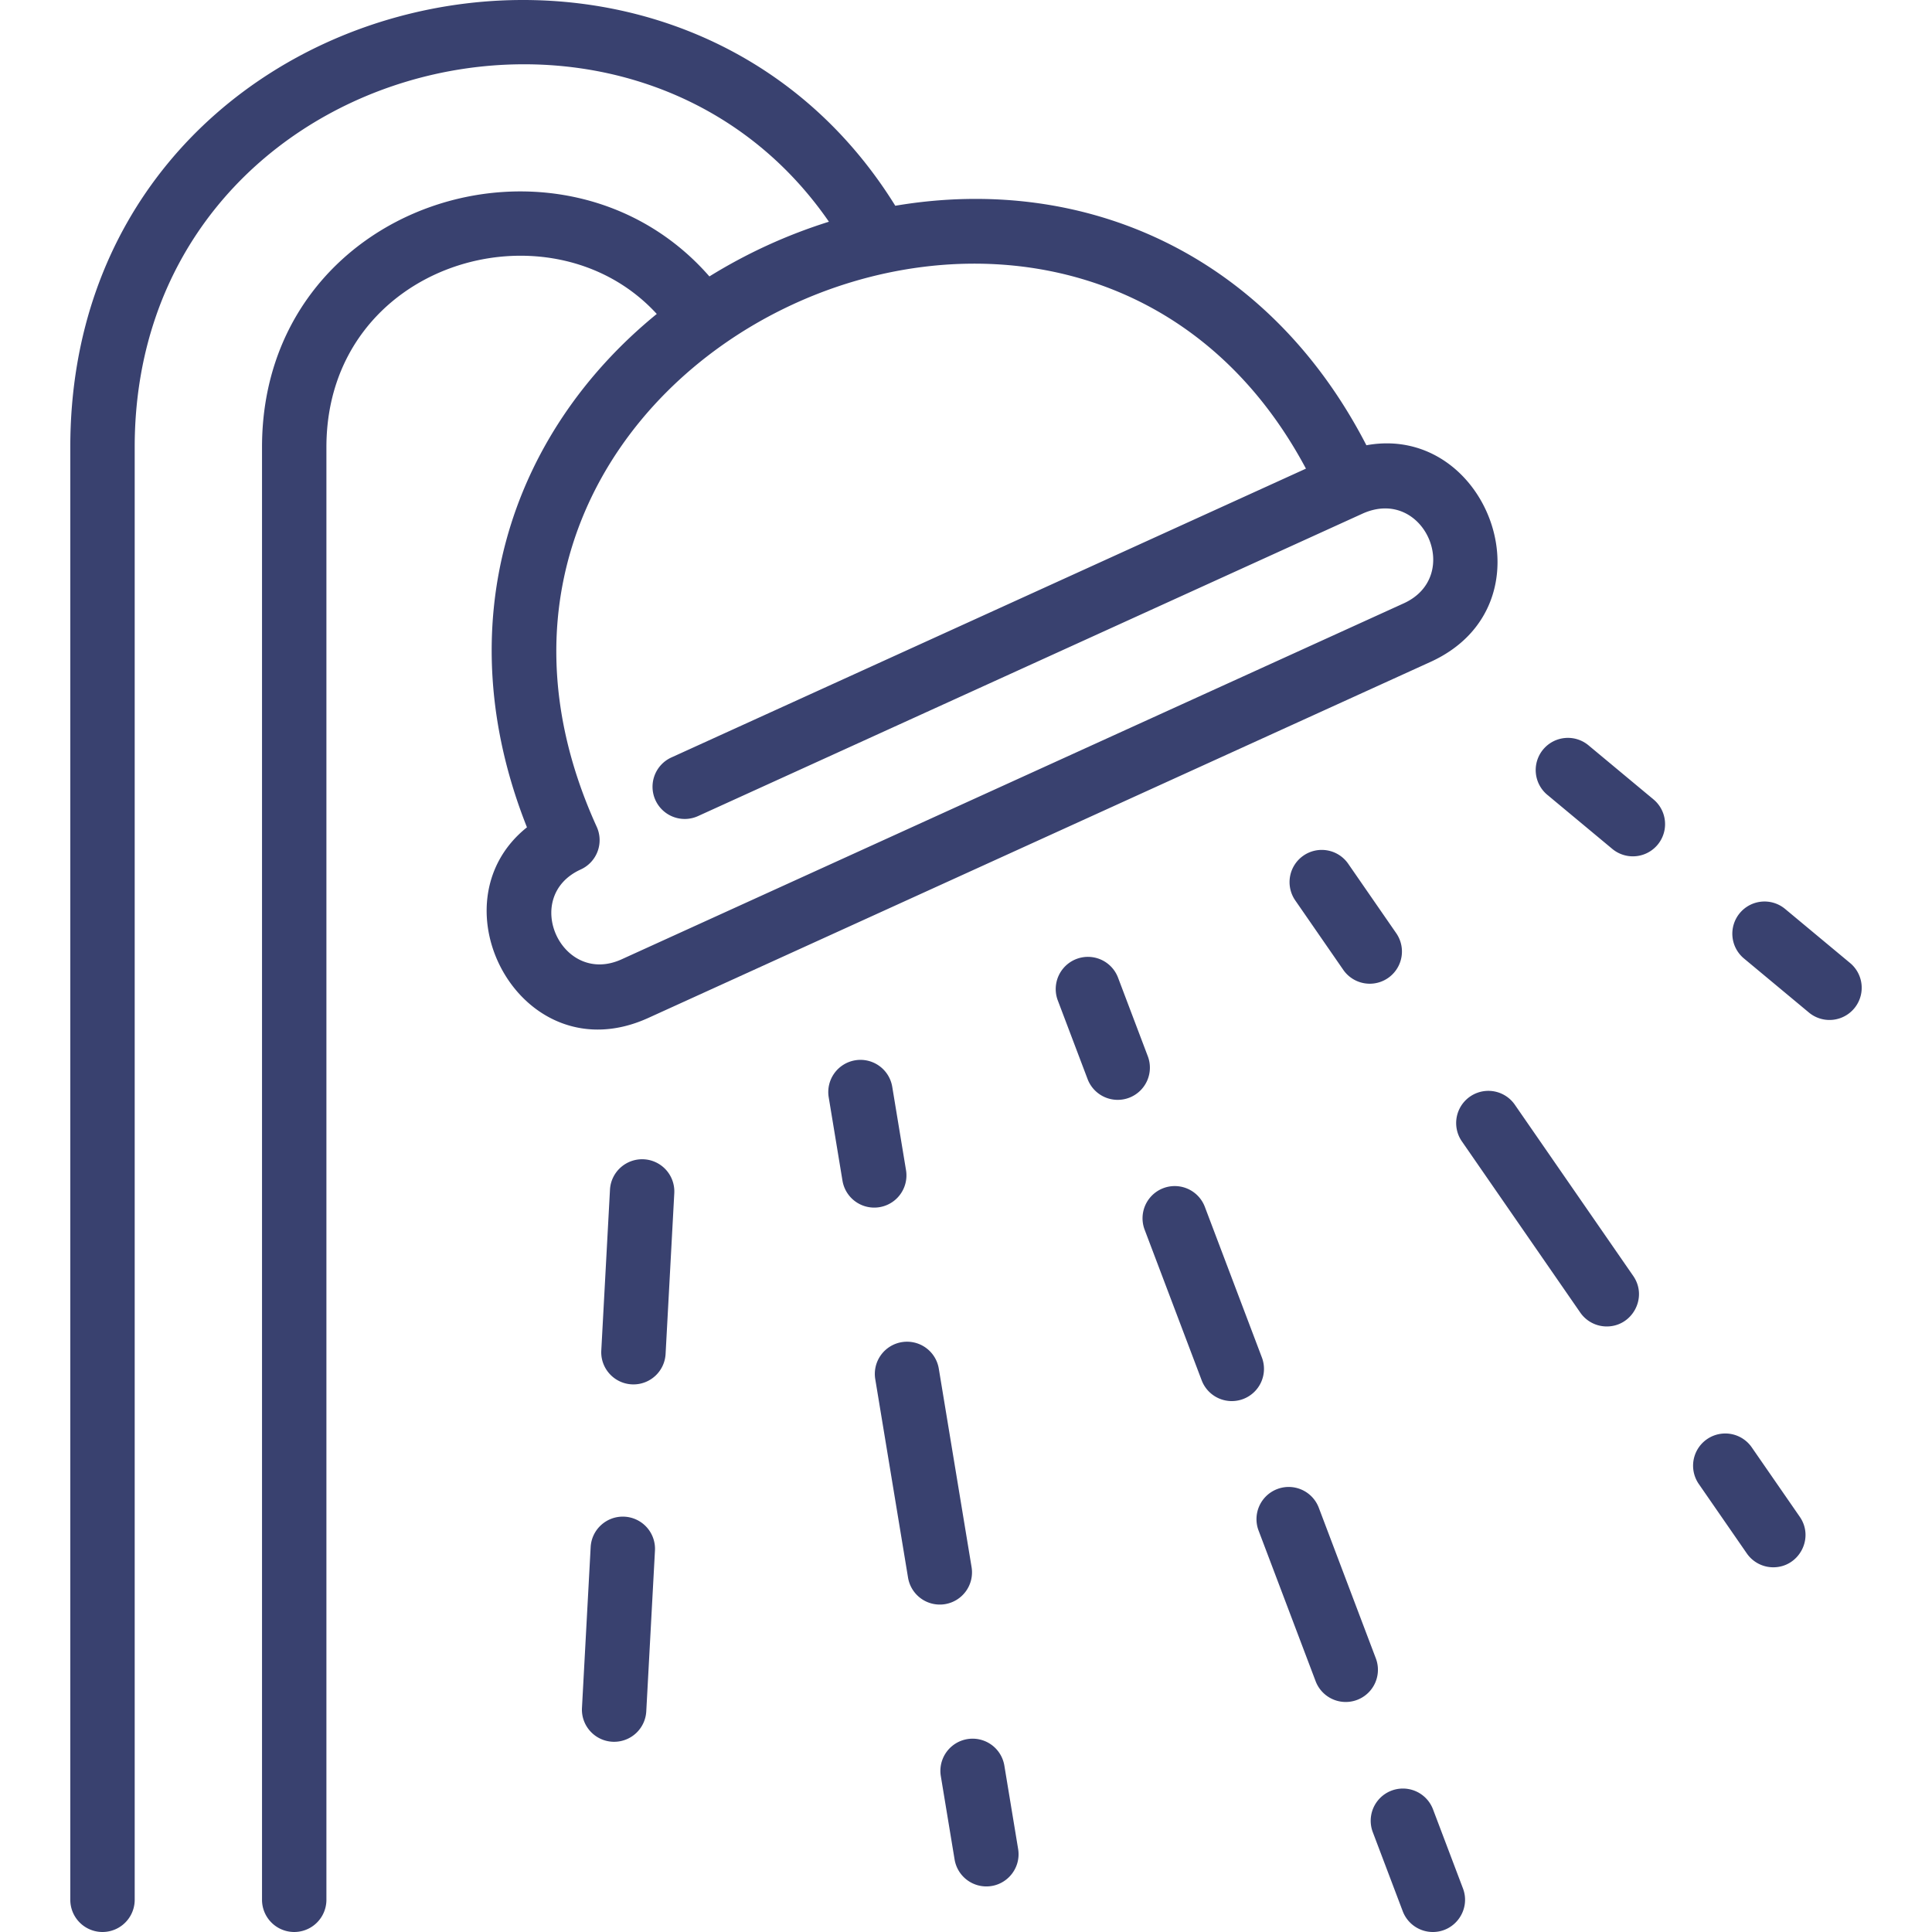
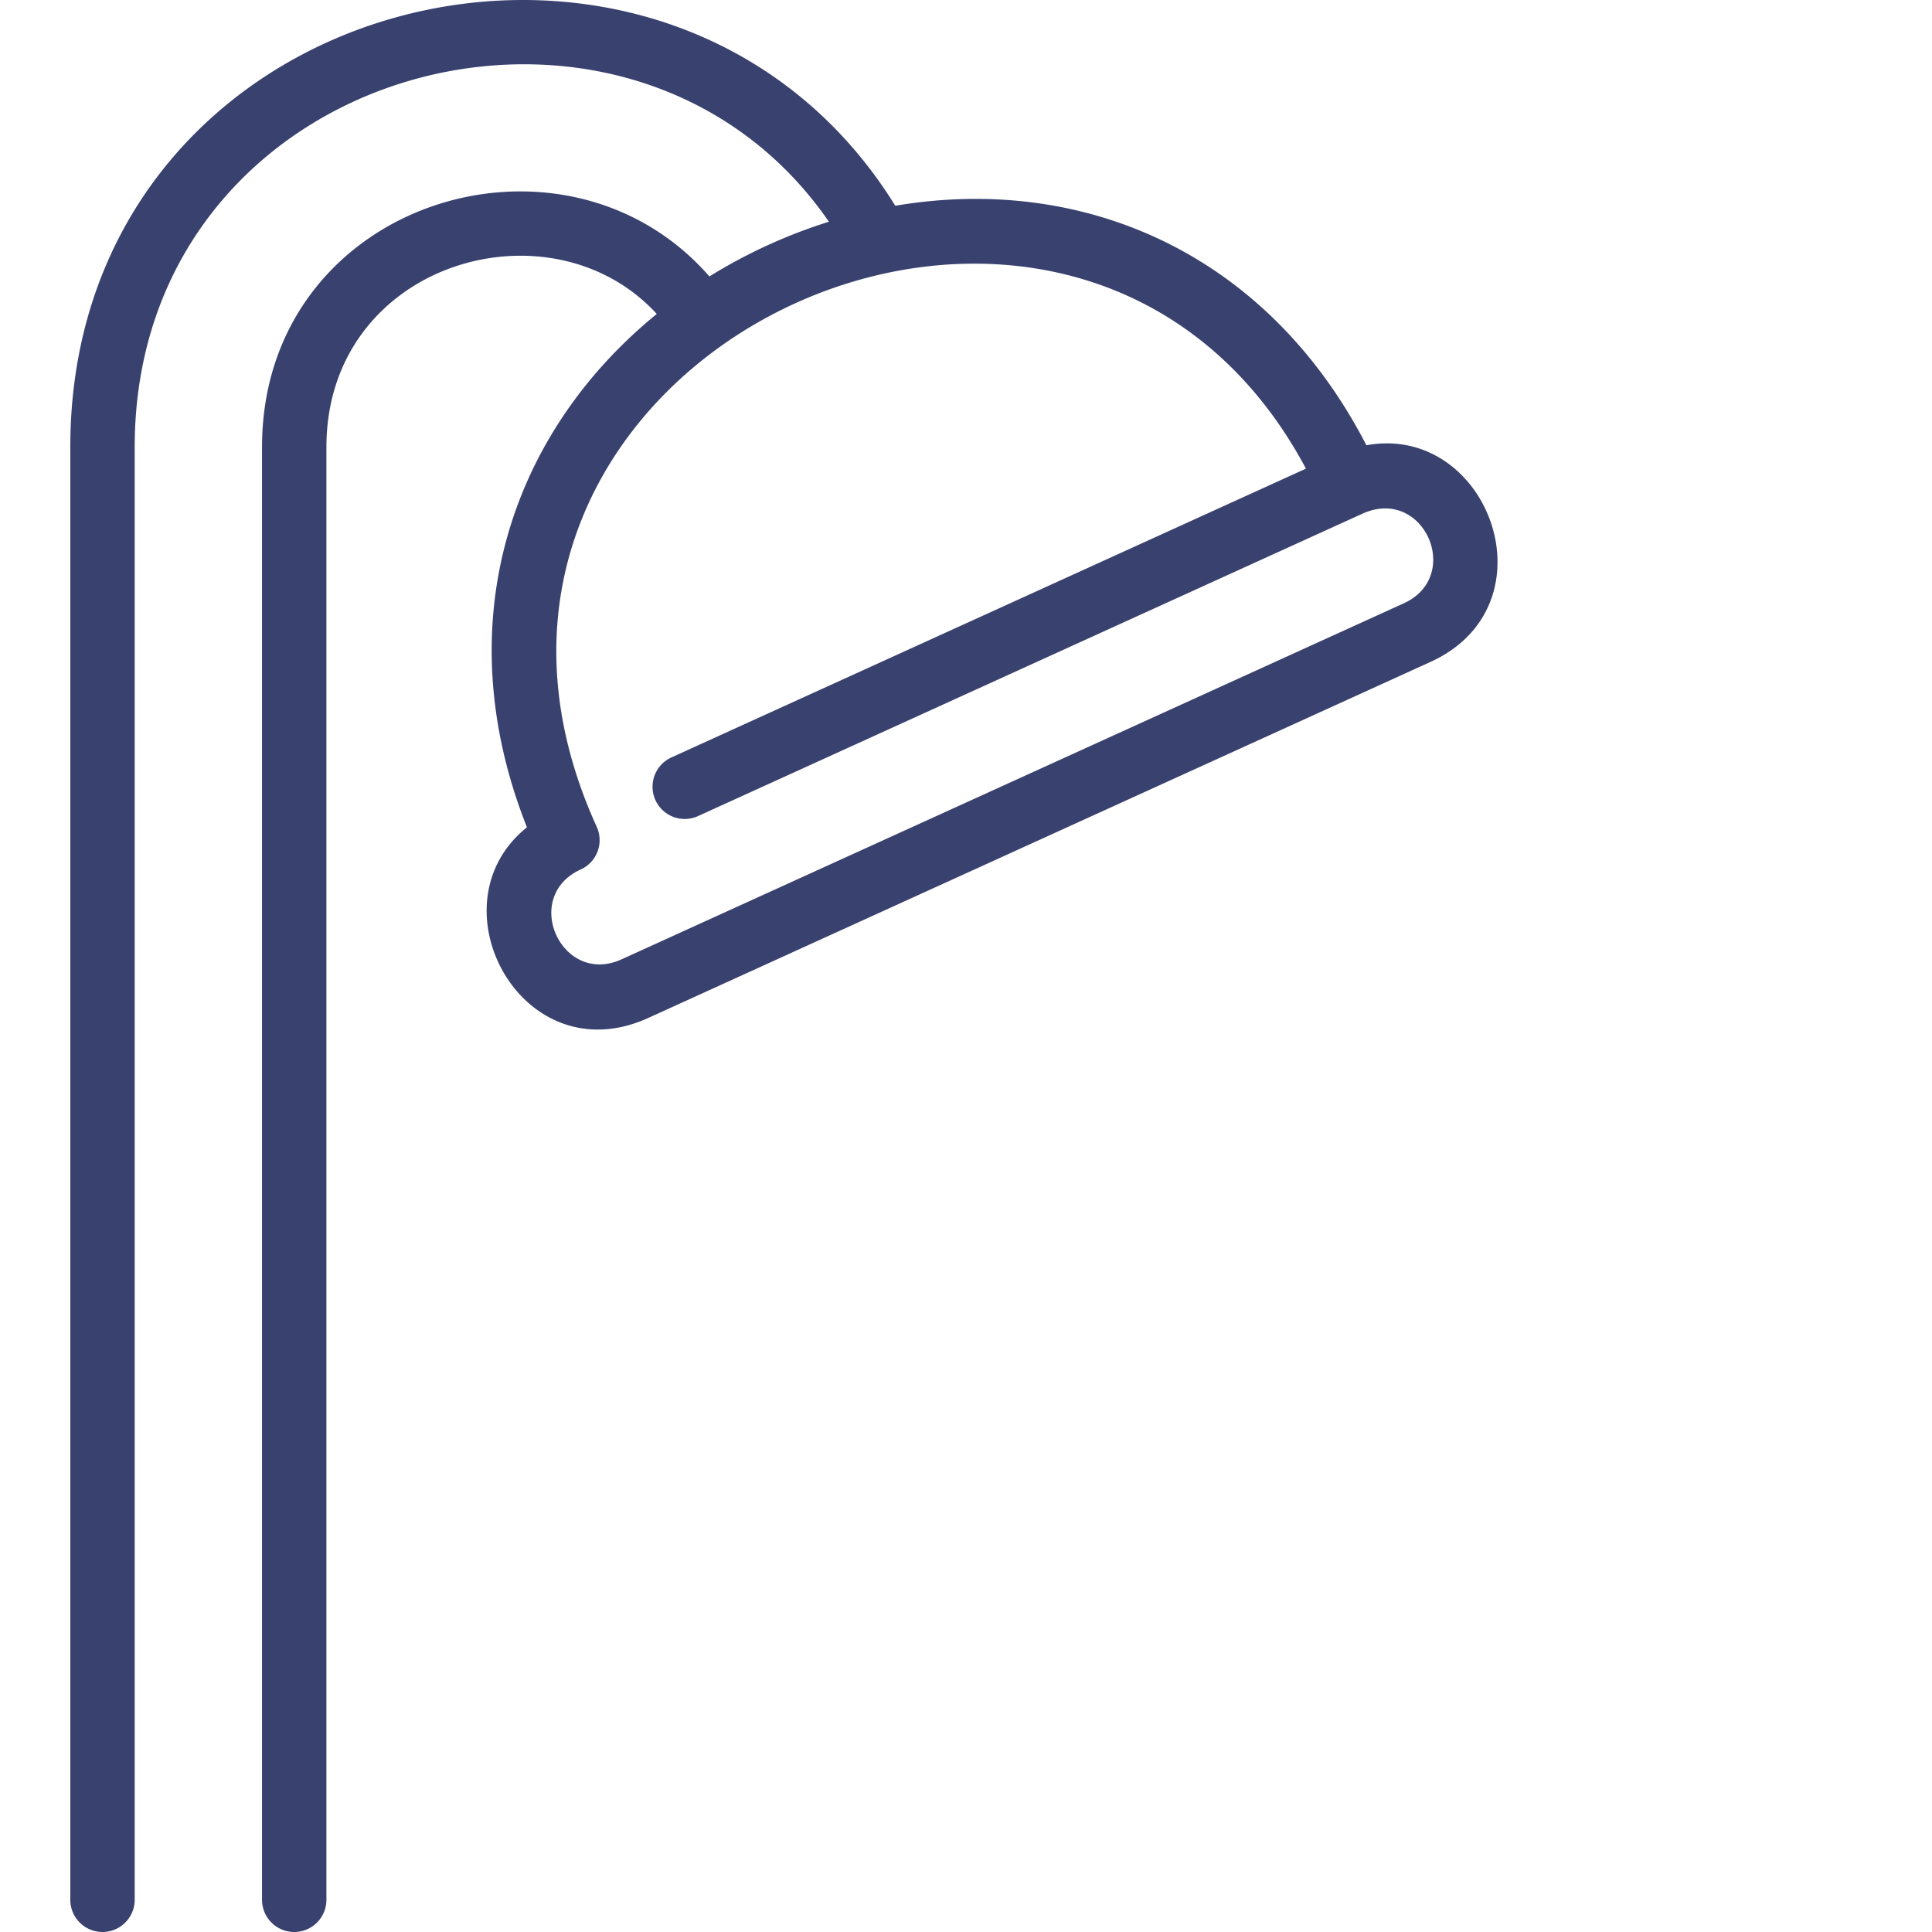
<svg xmlns="http://www.w3.org/2000/svg" version="1.1" width="512" height="512" x="0" y="0" viewBox="0 0 480.019 480.019" style="enable-background:new 0 0 512 512" xml:space="preserve">
  <g>
    <path d="m161.083 252.909 194.313-88.442c31.16-14.181 14.483-59.388-15.905-53.841-24.456-47.411-69.916-67.478-117.051-59.505C166.12-39.75 17.466-3.169 17.466 111.112v360.905a8 8 0 0 0 16 0V111.112c0-95.645 122.809-127.979 172.485-56.022a130.684 130.684 0 0 0-29.695 13.591C139.851 26.982 65.1 50.092 65.1 111.112v360.905a8 8 0 0 0 16 0V111.112c0-45.871 55.585-62.013 82.078-33.109-36.839 30.041-52.133 77.483-32.251 127.55-23.976 19.147-1.312 61.679 30.156 47.356zm-16.789-36.886a8 8 0 0 0 3.967-10.595c-53.02-116.49 118.453-197.236 176.21-88.992l-157.599 71.732a8 8 0 1 0 6.628 14.562l165.107-75.149c15.196-6.754 24.95 15.592 10.161 22.323l-194.313 88.442c-14.913 6.786-25.073-15.535-10.161-22.323z" fill="#39416f" opacity="1" data-original="#000000" />
-     <path d="m285.181 262.433-7.438-19.639a8.001 8.001 0 0 0-14.963 5.667l7.438 19.639a8 8 0 0 0 14.963-5.667zM341.87 412.123 327.698 374.7a8 8 0 1 0-14.962 5.666l14.172 37.423a8 8 0 0 0 14.962-5.666zM313.526 337.277l-14.172-37.422a8 8 0 1 0-14.963 5.667l14.172 37.422a8 8 0 0 0 14.963-5.667zM356.042 449.545a8 8 0 0 0-14.963 5.667l7.438 19.639a8.002 8.002 0 0 0 7.483 5.168c5.572 0 9.466-5.593 7.48-10.835zM225.107 290.746l-3.422-20.719a8.002 8.002 0 0 0-9.197-6.589 7.999 7.999 0 0 0-6.589 9.197l3.422 20.719a8 8 0 0 0 15.786-2.608zM241.395 389.363l-8.144-49.309a7.997 7.997 0 0 0-9.197-6.589 7.999 7.999 0 0 0-6.589 9.197l8.144 49.309a8 8 0 0 0 9.197 6.589 8 8 0 0 0 6.589-9.197zM249.539 438.671a8 8 0 0 0-15.786 2.608l3.422 20.719a8.002 8.002 0 0 0 7.883 6.698c4.965 0 8.704-4.45 7.903-9.305zM159.974 288.034c-4.408-.227-8.182 3.145-8.42 7.557l-2.159 39.942c-.248 4.582 3.399 8.432 7.995 8.432a7.999 7.999 0 0 0 7.981-7.568l2.159-39.942a7.998 7.998 0 0 0-7.556-8.421zM155.174 376.829c-4.414-.233-8.182 3.145-8.42 7.557l-2.159 39.942c-.248 4.582 3.399 8.432 7.995 8.432a7.999 7.999 0 0 0 7.981-7.568l2.159-39.942a7.998 7.998 0 0 0-7.556-8.421zM323.848 212.586a8 8 0 0 0-2.03 11.13l11.944 17.273a8 8 0 0 0 13.16-9.1l-11.944-17.273a8 8 0 0 0-11.13-2.03zM376.355 274.453a8 8 0 0 0-13.16 9.1l29.433 42.563a7.99 7.99 0 0 0 6.587 3.451c6.379 0 10.26-7.218 6.573-12.55zM435.22 359.582a8 8 0 0 0-13.16 9.1l11.944 17.272a7.99 7.99 0 0 0 6.587 3.45c6.379 0 10.259-7.219 6.573-12.551zM410.816 198.613l-16.142-13.433a8 8 0 1 0-10.235 12.299l16.142 13.433a8 8 0 0 0 10.235-12.299zM459.67 239.269l-16.142-13.433a8 8 0 0 0-10.235 12.299l16.142 13.433a8 8 0 0 0 10.235-12.299z" fill="#39416f" opacity="1" data-original="#000000" />
  </g>
</svg>